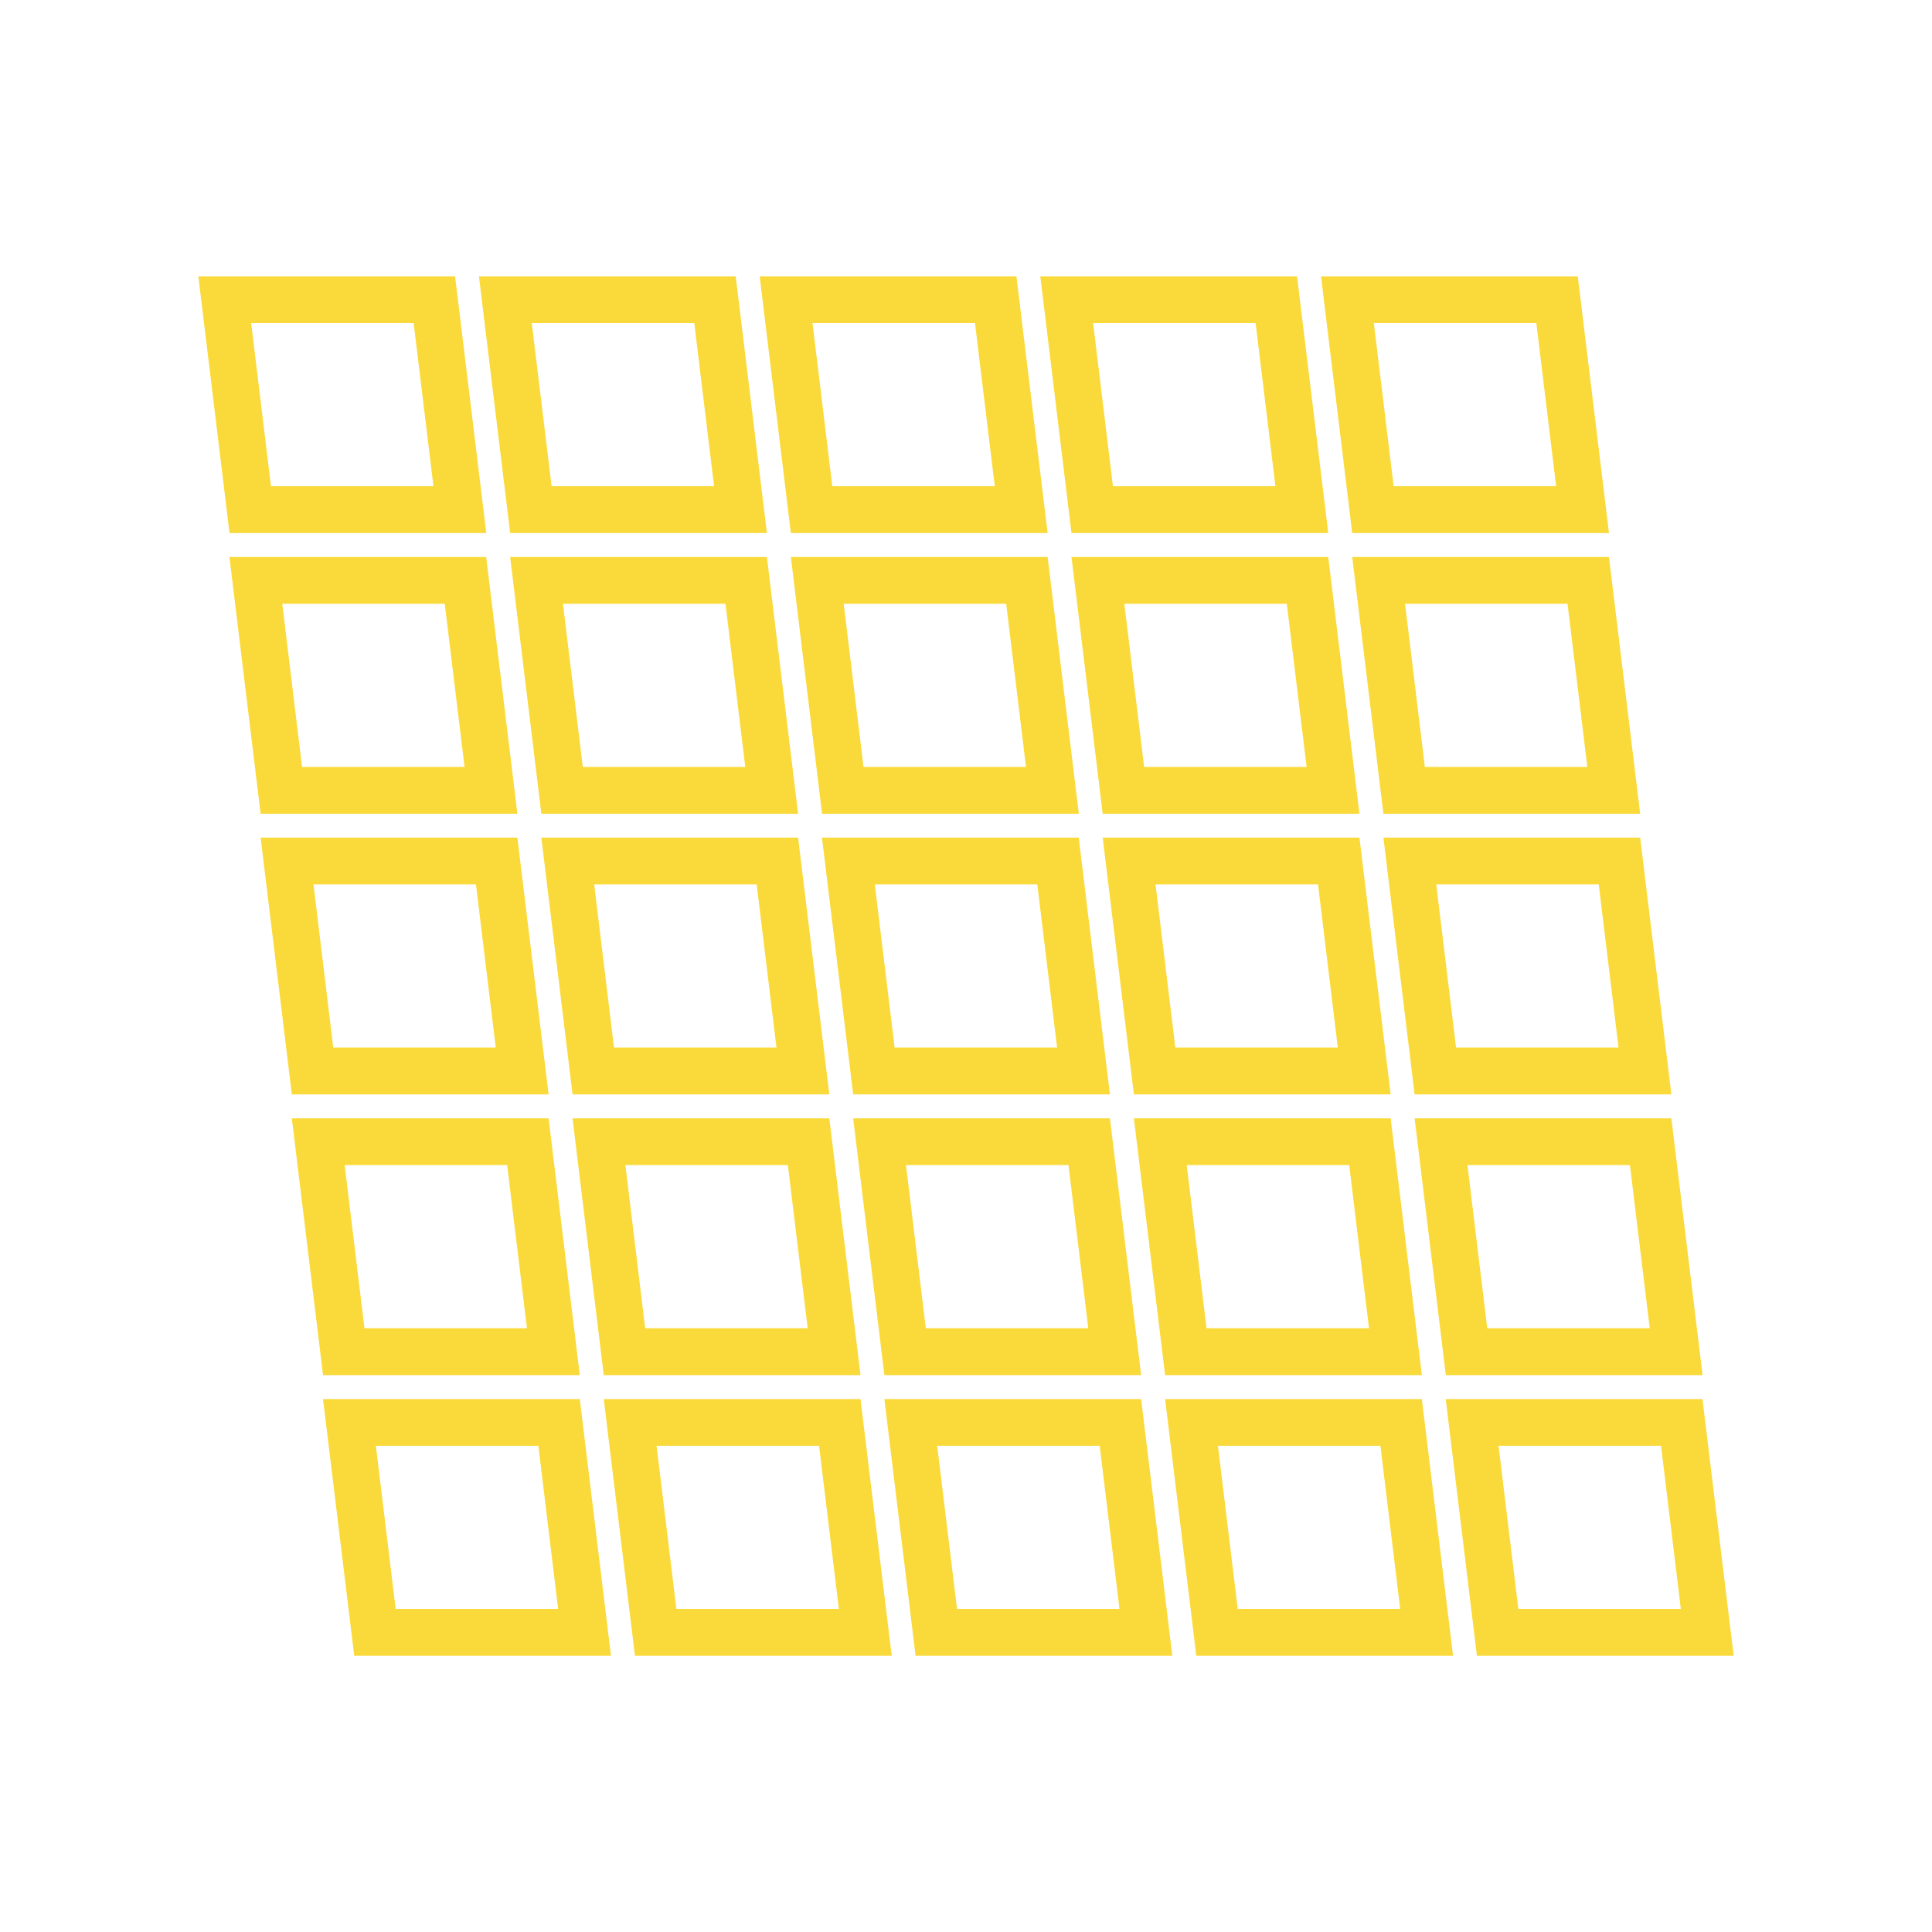
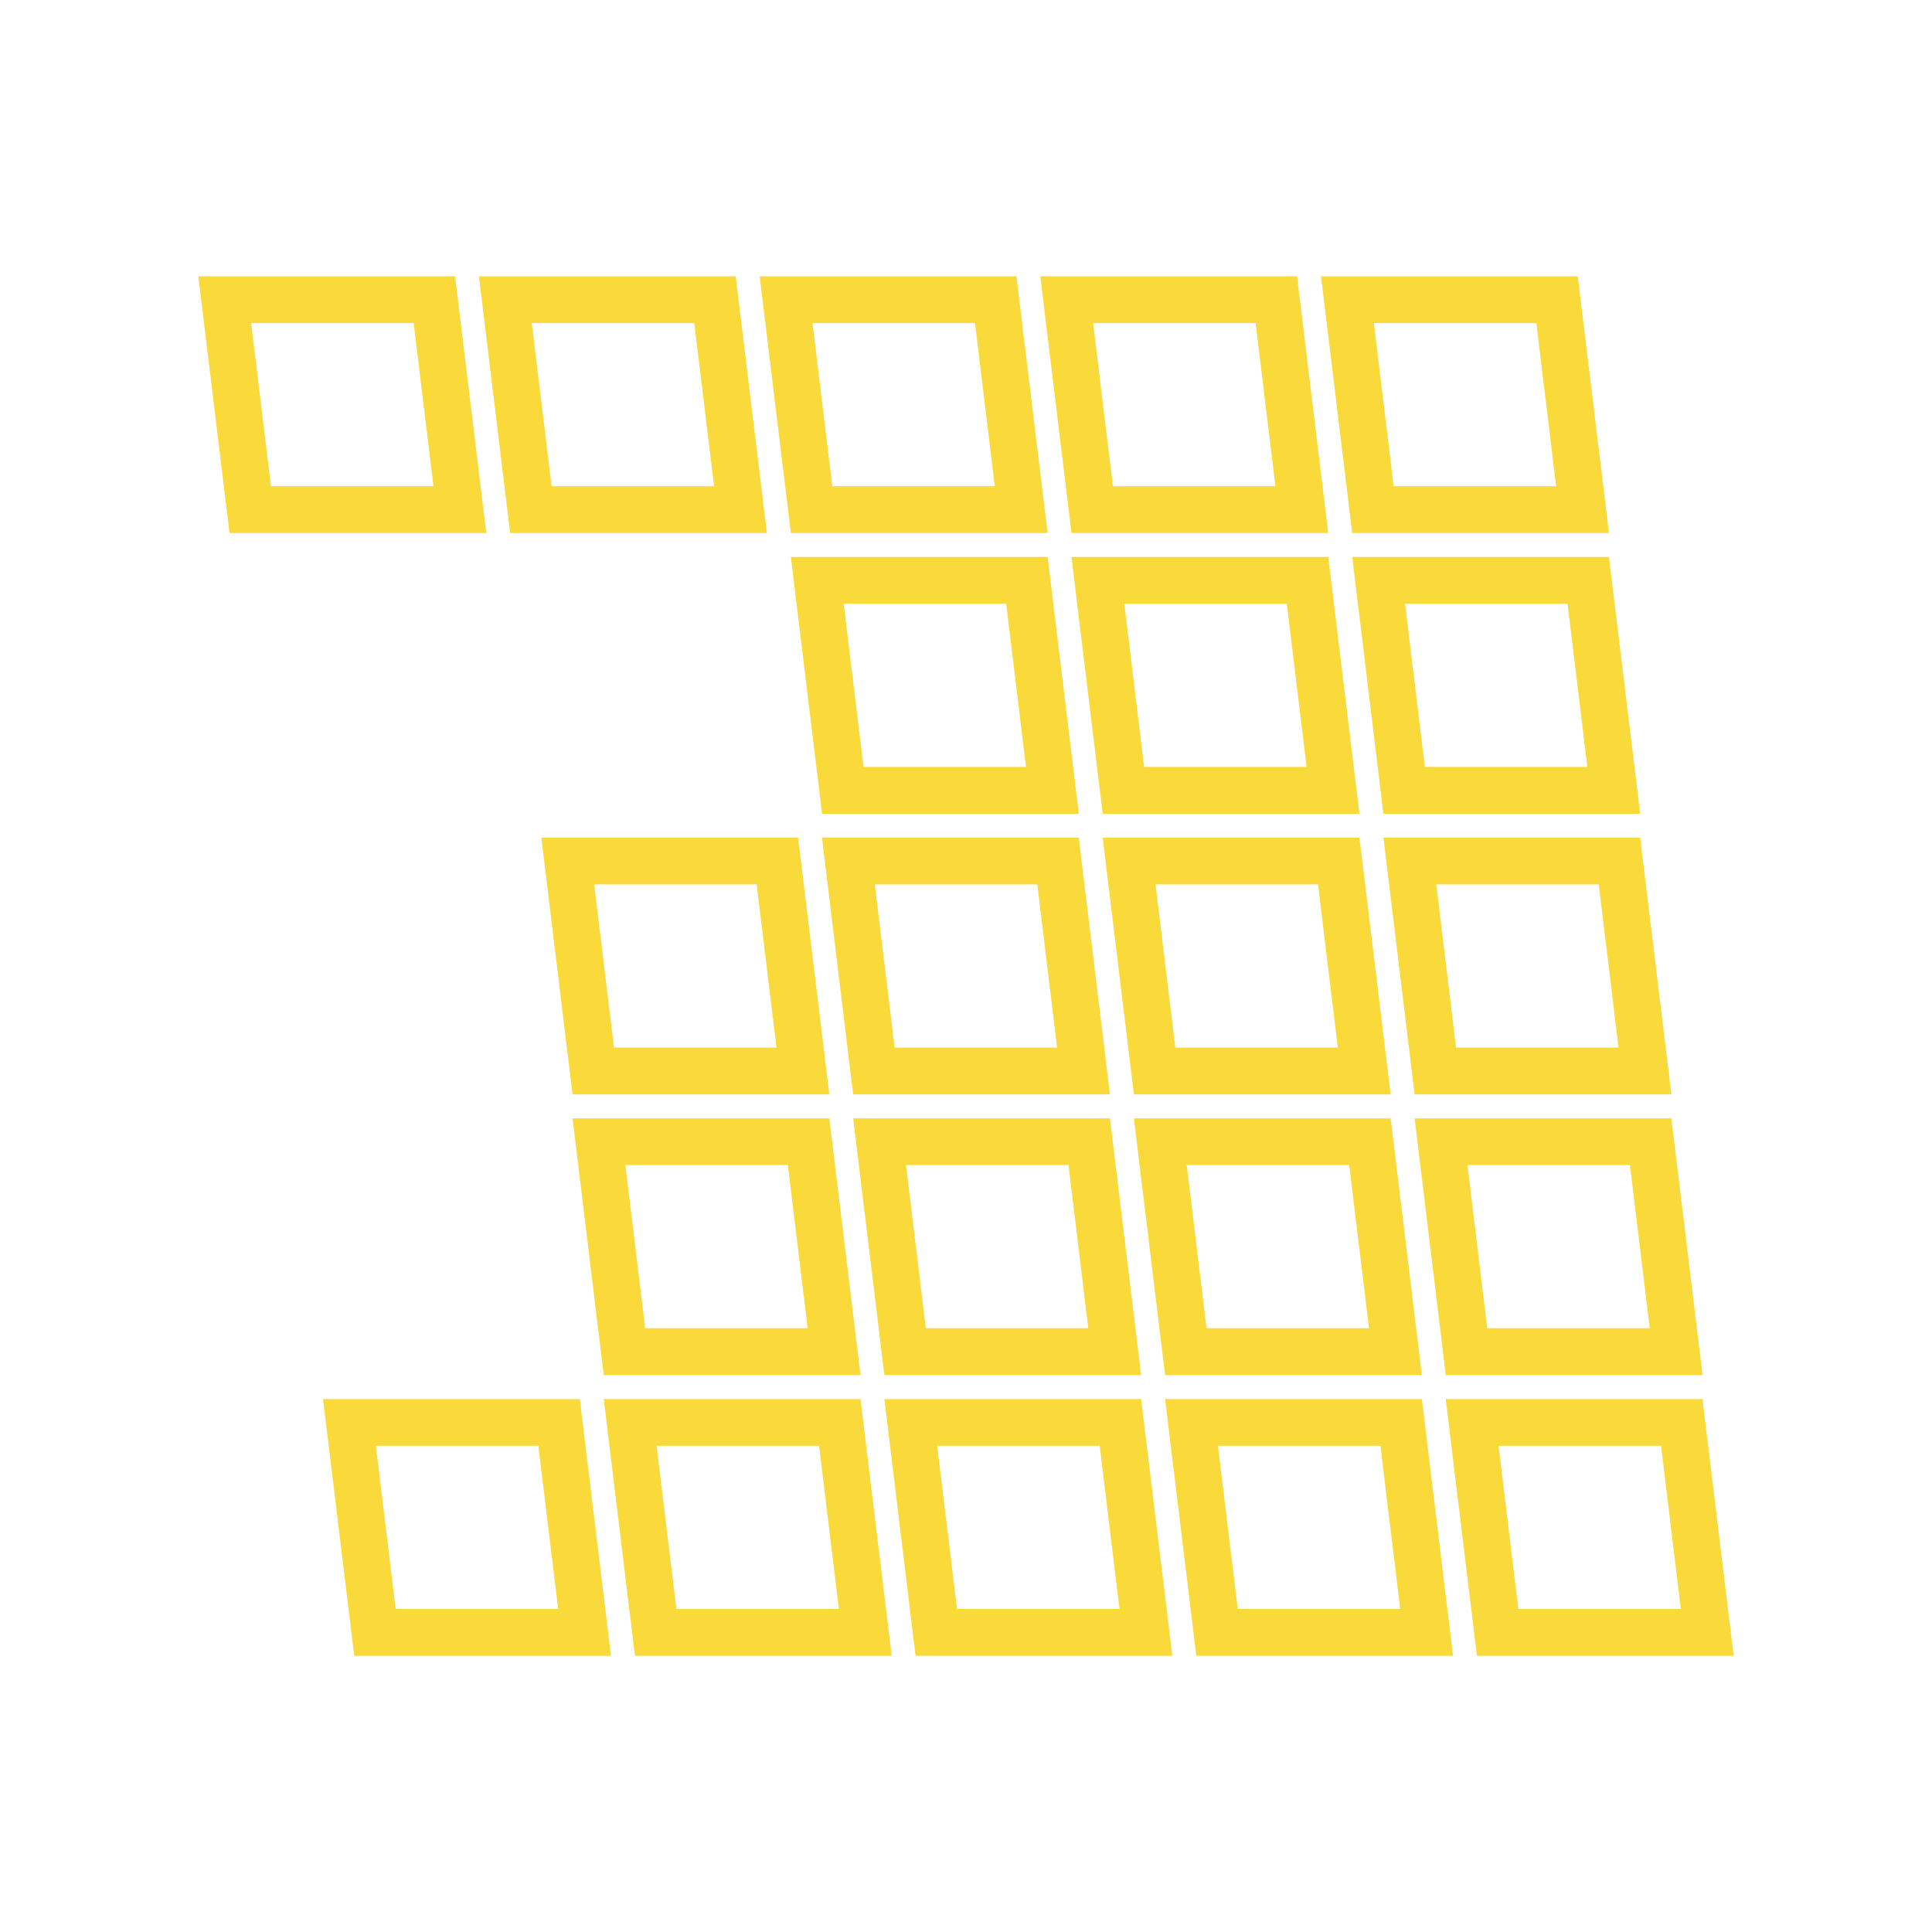
<svg xmlns="http://www.w3.org/2000/svg" id="Livello_1" viewBox="0 0 200 200">
  <defs>
    <style>.cls-1{fill:#fada3a;}</style>
  </defs>
  <path class="cls-1" d="m42.82,33.44l2.05,16.89h-16.82l-2.05-16.89h16.82m4.29-4.84h-26.58l3.23,26.58h26.58l-3.23-26.58h0Z" />
  <path class="cls-1" d="m71.87,33.44l2.05,16.89h-16.82l-2.05-16.89h16.82m4.29-4.84h-26.58l3.23,26.58h26.58l-3.23-26.58h0Z" />
  <path class="cls-1" d="m100.93,33.44l2.05,16.89h-16.82l-2.05-16.89h16.82m4.29-4.84h-26.58l3.23,26.58h26.58l-3.23-26.58h0Z" />
  <path class="cls-1" d="m129.98,33.44l2.05,16.89h-16.82l-2.05-16.89h16.82m4.29-4.84h-26.58l3.23,26.58h26.58l-3.23-26.58h0Z" />
  <path class="cls-1" d="m159.04,33.44l2.05,16.89h-16.82l-2.05-16.89h16.82m4.29-4.84h-26.58l3.23,26.58h26.58l-3.23-26.58h0Z" />
-   <path class="cls-1" d="m46.04,62.5l2.05,16.89h-16.82l-2.05-16.89h16.82m4.29-4.84h-26.58l3.23,26.58h26.58l-3.23-26.58h0Z" />
-   <path class="cls-1" d="m75.1,62.5l2.05,16.89h-16.82l-2.05-16.89h16.82m4.29-4.84h-26.58l3.23,26.58h26.58l-3.23-26.58h0Z" />
  <path class="cls-1" d="m104.16,62.5l2.05,16.89h-16.82l-2.05-16.89h16.82m4.29-4.84h-26.58l3.23,26.58h26.58l-3.23-26.58h0Z" />
  <path class="cls-1" d="m133.21,62.5l2.05,16.89h-16.82l-2.05-16.89h16.82m4.29-4.84h-26.58l3.23,26.58h26.58l-3.23-26.58h0Z" />
  <path class="cls-1" d="m162.27,62.5l2.05,16.89h-16.82l-2.05-16.89h16.82m4.29-4.84h-26.58l3.23,26.58h26.58l-3.23-26.58h0Z" />
-   <path class="cls-1" d="m49.27,91.55l2.05,16.89h-16.82l-2.05-16.89h16.82m4.29-4.84h-26.58l3.23,26.58h26.58l-3.23-26.58h0Z" />
  <path class="cls-1" d="m78.33,91.55l2.05,16.89h-16.82l-2.05-16.89h16.82m4.29-4.84h-26.58l3.23,26.58h26.58l-3.23-26.58h0Z" />
  <path class="cls-1" d="m107.38,91.55l2.05,16.89h-16.82l-2.05-16.89h16.82m4.29-4.84h-26.58l3.23,26.58h26.58l-3.23-26.58h0Z" />
  <path class="cls-1" d="m136.44,91.55l2.05,16.89h-16.82l-2.05-16.89h16.82m4.29-4.84h-26.58l3.23,26.58h26.58l-3.23-26.58h0Z" />
  <path class="cls-1" d="m165.5,91.55l2.05,16.89h-16.82l-2.05-16.89h16.82m4.29-4.84h-26.58l3.23,26.58h26.58l-3.23-26.58h0Z" />
-   <path class="cls-1" d="m52.5,120.61l2.05,16.89h-16.82l-2.05-16.89h16.82m4.29-4.84h-26.58l3.23,26.58h26.58l-3.23-26.58h0Z" />
  <path class="cls-1" d="m81.56,120.61l2.05,16.89h-16.82l-2.05-16.89h16.82m4.29-4.84h-26.58l3.23,26.58h26.58l-3.23-26.58h0Z" />
  <path class="cls-1" d="m110.61,120.61l2.05,16.89h-16.82l-2.05-16.89h16.82m4.29-4.84h-26.58l3.23,26.58h26.58l-3.23-26.58h0Z" />
  <path class="cls-1" d="m139.67,120.61l2.05,16.89h-16.82l-2.05-16.89h16.82m4.29-4.84h-26.58l3.23,26.58h26.58l-3.23-26.58h0Z" />
  <path class="cls-1" d="m168.73,120.61l2.05,16.89h-16.82l-2.05-16.89h16.82m4.29-4.84h-26.58l3.23,26.58h26.58l-3.23-26.58h0Z" />
  <path class="cls-1" d="m55.73,149.67l2.05,16.89h-16.82l-2.05-16.89h16.82m4.29-4.84h-26.58l3.23,26.58h26.58l-3.23-26.58h0Z" />
  <path class="cls-1" d="m84.79,149.67l2.05,16.89h-16.82l-2.05-16.89h16.82m4.29-4.84h-26.58l3.23,26.58h26.58l-3.23-26.58h0Z" />
  <path class="cls-1" d="m113.84,149.67l2.05,16.89h-16.82l-2.05-16.89h16.82m4.29-4.84h-26.58l3.23,26.58h26.58l-3.23-26.58h0Z" />
  <path class="cls-1" d="m142.9,149.67l2.05,16.89h-16.82l-2.05-16.89h16.82m4.29-4.84h-26.58l3.23,26.58h26.58l-3.23-26.58h0Z" />
  <path class="cls-1" d="m171.95,149.67l2.05,16.89h-16.82l-2.05-16.89h16.82m4.29-4.84h-26.58l3.23,26.58h26.58l-3.23-26.58h0Z" />
</svg>